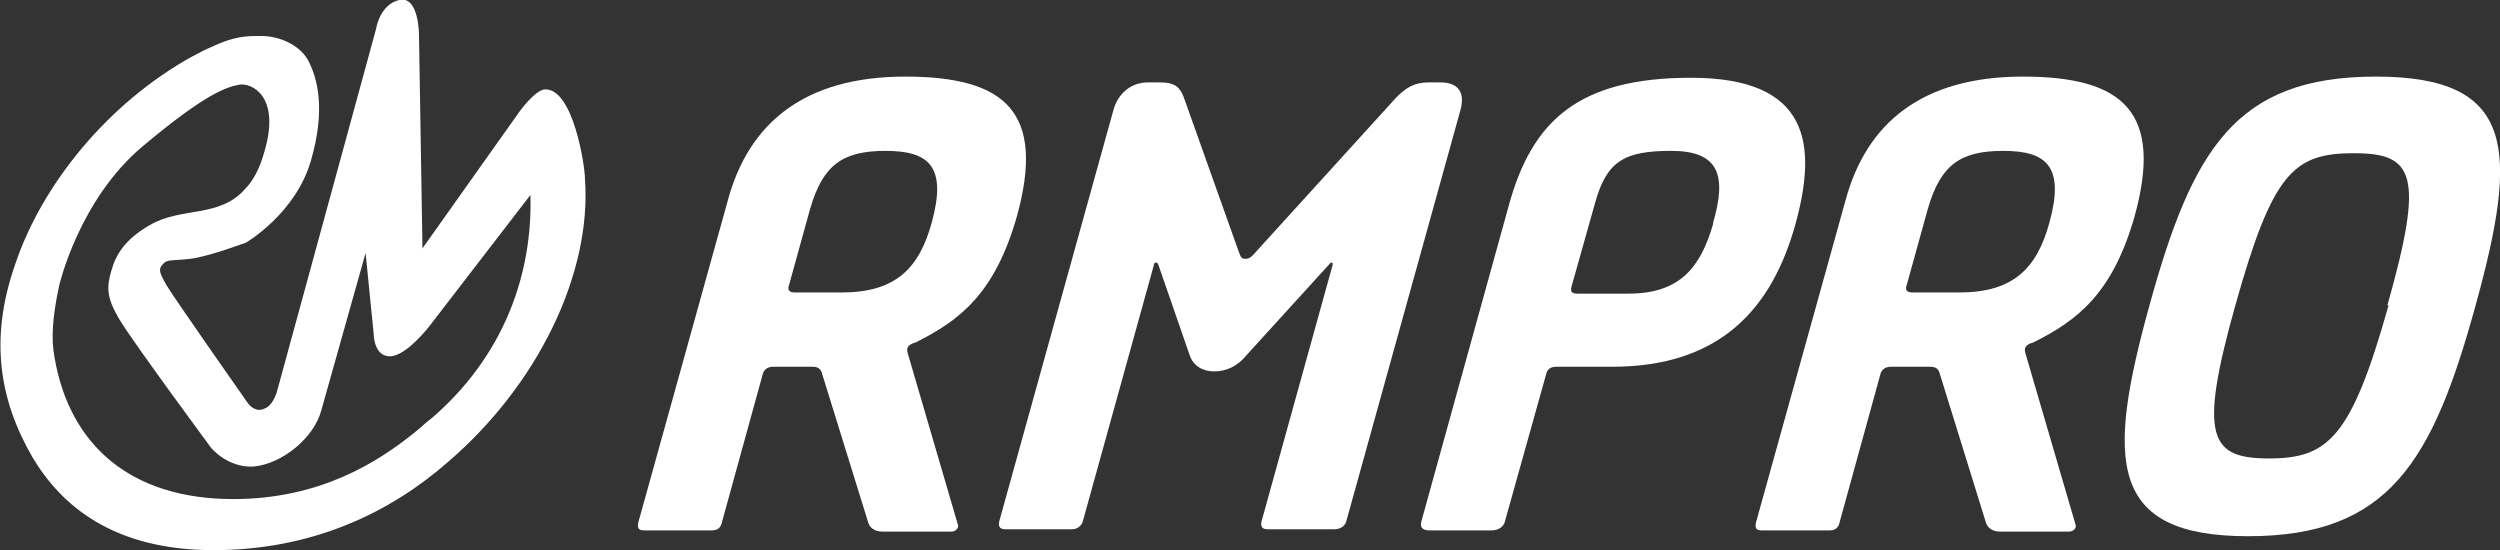
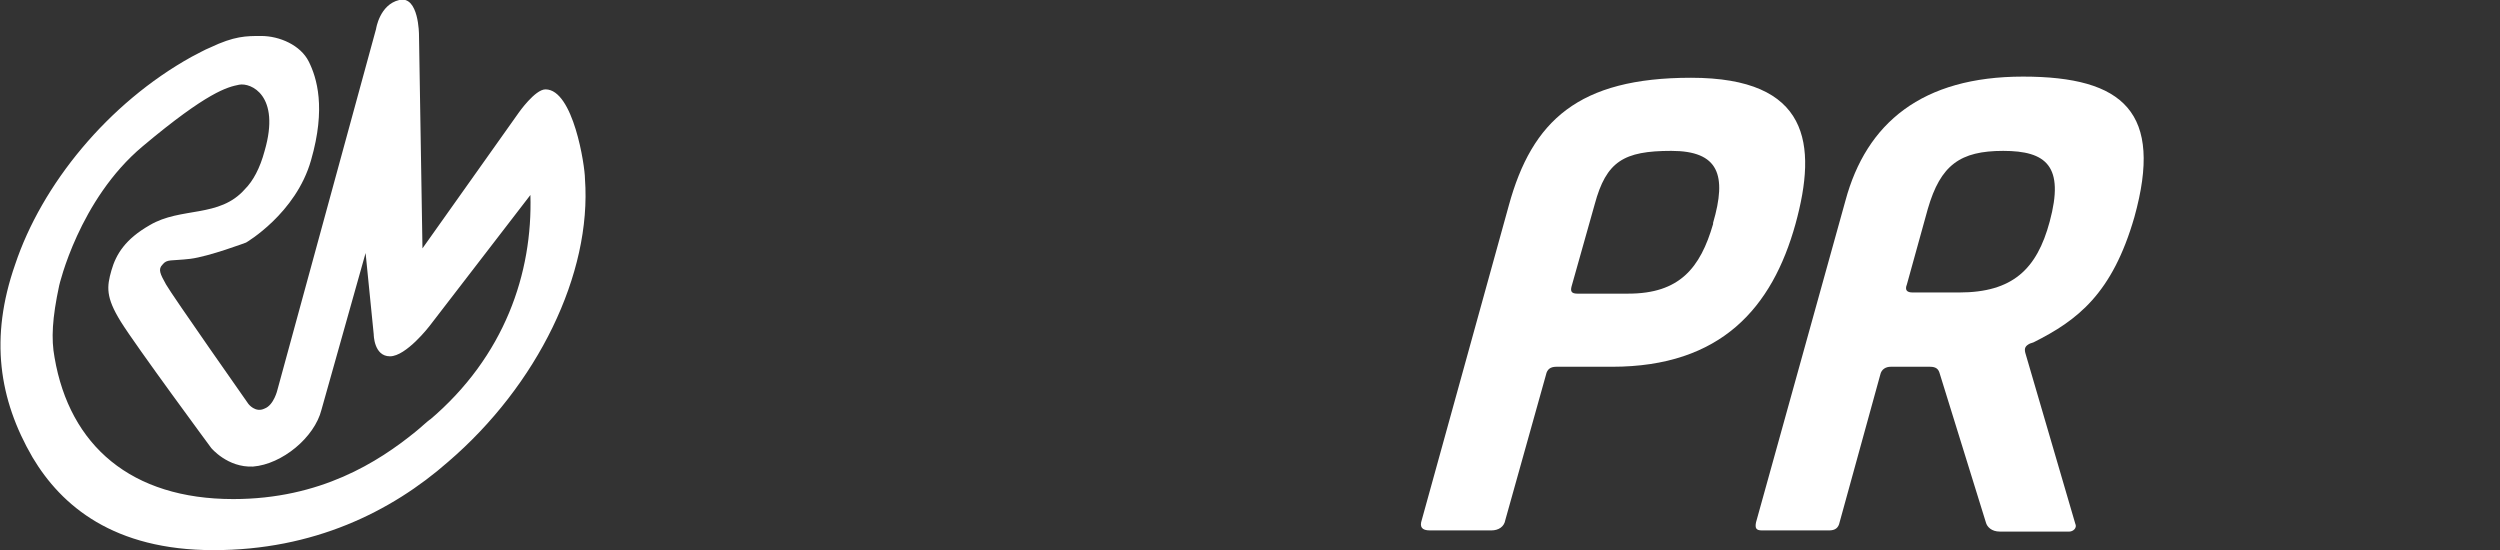
<svg xmlns="http://www.w3.org/2000/svg" id="Calque_1" viewBox="0 0 215.4 47.4">
  <rect x="0" y="0" width="215.4" height="47.4" fill="#333333" stroke="none" />
  <defs>
    <style>.cls-1{fill:#fff;fill-rule:evenodd;}</style>
  </defs>
-   <path class="cls-1" d="M204.7,6.6c-12.1,0-15.8,6.3-19.5,19.7-3.7,13.4-3.6,19.9,8.5,19.9s15.9-6.4,19.6-19.9c3.7-13.4,3.5-19.7-8.6-19.7ZM205.8,26.3c-3.2,11.4-5.2,13.2-10.3,13.2s-6.1-1.8-2.9-13.2c3.2-11.4,5-13.1,10.2-13.1s6.1,1.8,2.9,13.1Z" />
  <path class="cls-1" d="M175.2,29.5c3.8-1.9,6.8-4.2,8.7-10.8,2.5-9-.9-12.1-9.6-12.1s-13.5,4-15.3,10.7l-7.7,27.7c-.1.5,0,.7.5.7h5.8c.5,0,.8-.2.9-.7l3.5-12.7c.1-.5.5-.7.9-.7h3.4c.5,0,.7.2.8.5l4,12.9c.1.4.5.8,1.2.8h6c.3,0,.7-.3.5-.7l-4.3-14.7c-.1-.4,0-.6.4-.8ZM168.7,25.2h-3.9c-.5,0-.7-.2-.5-.7l1.8-6.5c1.1-3.8,2.8-5,6.5-5s5.3,1.3,4,6.1c-1.1,4.1-3.2,6.1-7.8,6.1Z" />
  <path class="cls-1" d="M145.7,6.7c-9.7,0-13.7,3.7-15.7,11l-7.5,27.1c-.2.6,0,.9.7.9h5.3c.6,0,1.1-.3,1.2-.9l3.5-12.5c.1-.5.4-.7.9-.7h4.8c9.4,0,13.8-5.1,15.8-12.3,1.9-6.9,1.2-12.6-9-12.6ZM147.6,19.3c-1.1,3.8-2.9,6-7.3,6h-4.4c-.5,0-.6-.2-.5-.6l2-7.1c1-3.7,2.5-4.6,6.6-4.6s4.8,2.1,3.6,6.2Z" />
-   <path class="cls-1" d="M124.2,7.1h-1.1c-1.3,0-2,.5-2.8,1.3l-12,13.2c-.5.6-.7.7-1,.7s-.4-.1-.6-.7l-4.7-13.2c-.3-.8-.7-1.3-2-1.3h-1.1c-1.4,0-2.6.9-3,2.5l-9.8,35.3c-.1.4,0,.7.5.7h5.8c.4,0,.8-.3.9-.7l6.1-22c0-.3.3-.4.4-.1l2.7,7.8c.3.9,1.1,1.4,2.1,1.4s2-.4,2.8-1.4l7.1-7.8c.2-.3.4-.2.3.1l-6.1,22c-.1.4,0,.7.5.7h5.8c.5,0,.9-.3,1-.7l9.8-35.3c.5-1.7-.2-2.5-1.7-2.5Z" />
-   <path class="cls-1" d="M78.9,29.5c3.8-1.9,6.8-4.2,8.7-10.8,2.5-9-.9-12.1-9.6-12.1s-13.5,4-15.3,10.7l-7.7,27.7c-.1.5,0,.7.5.7h5.8c.5,0,.8-.2.9-.7l3.5-12.7c.1-.5.5-.7.9-.7h3.4c.5,0,.7.2.8.5l4,12.9c.1.4.5.8,1.2.8h6c.3,0,.7-.3.5-.7l-4.3-14.7c-.1-.4,0-.6.4-.8ZM72.4,25.2h-3.9c-.5,0-.7-.2-.5-.7l1.8-6.5c1.1-3.8,2.8-5,6.5-5s5.3,1.3,4,6.1c-1.1,4.1-3.2,6.1-7.8,6.1Z" />
  <path class="cls-1" d="M47,7.7c-.9,0-2.3,2-2.3,2l-8.3,11.7-.3-18.4s0-3.4-1.7-3c-1.7.4-2,2.5-2,2.5l-8.5,31.1s-.3,1.3-1.1,1.6c-.8.4-1.4-.4-1.4-.4,0,0-6.6-9.4-7.1-10.3-.5-.9-.7-1.3-.3-1.7.4-.5.7-.3,2.4-.5,1.6-.2,4.8-1.4,4.8-1.4,0,0,4.3-2.5,5.6-7.1,1.3-4.5.5-7.1-.2-8.5-.7-1.4-2.5-2.2-4.1-2.2-1.3,0-2.3,0-4.4,1-.5.2-1,.5-1.6.8C9.3,8.9,3.6,15.9,1.3,22.8c-2.2,6.3-1.4,11.6,1.5,16.6,2.5,4.2,7,8,15.6,8,8.6,0,15.3-3.3,20.2-7.6,7.7-6.6,12.4-16.2,11.8-24.4,0-1.1-1-7.7-3.4-7.7ZM37.1,36.1c-.4.3-.8.7-1.3,1.1-3.2,2.6-8.2,5.8-15.7,5.8-8.8,0-14.1-4.6-15.4-12.2-.3-1.6-.2-3.4.4-6.2,0,0,1.7-7.4,7.2-12,5.6-4.7,7.3-5.1,8.3-5.3,1-.2,3.6.9,2.2,5.7-.4,1.5-1,2.6-1.7,3.3-2.2,2.5-5.5,1.5-8.2,3.1-2.1,1.2-2.9,2.5-3.3,3.9-.4,1.4-.5,2.3.8,4.4,1.3,2.1,7.8,10.9,7.8,10.9,0,0,1.4,1.7,3.6,1.6,2.5-.2,5.3-2.5,5.9-4.9l3.8-13.5.7,7s0,1.9,1.4,1.9c1.4,0,3.4-2.6,3.4-2.6l8.7-11.3c.2,6.7-2.2,13.9-8.7,19.4Z" />
</svg>